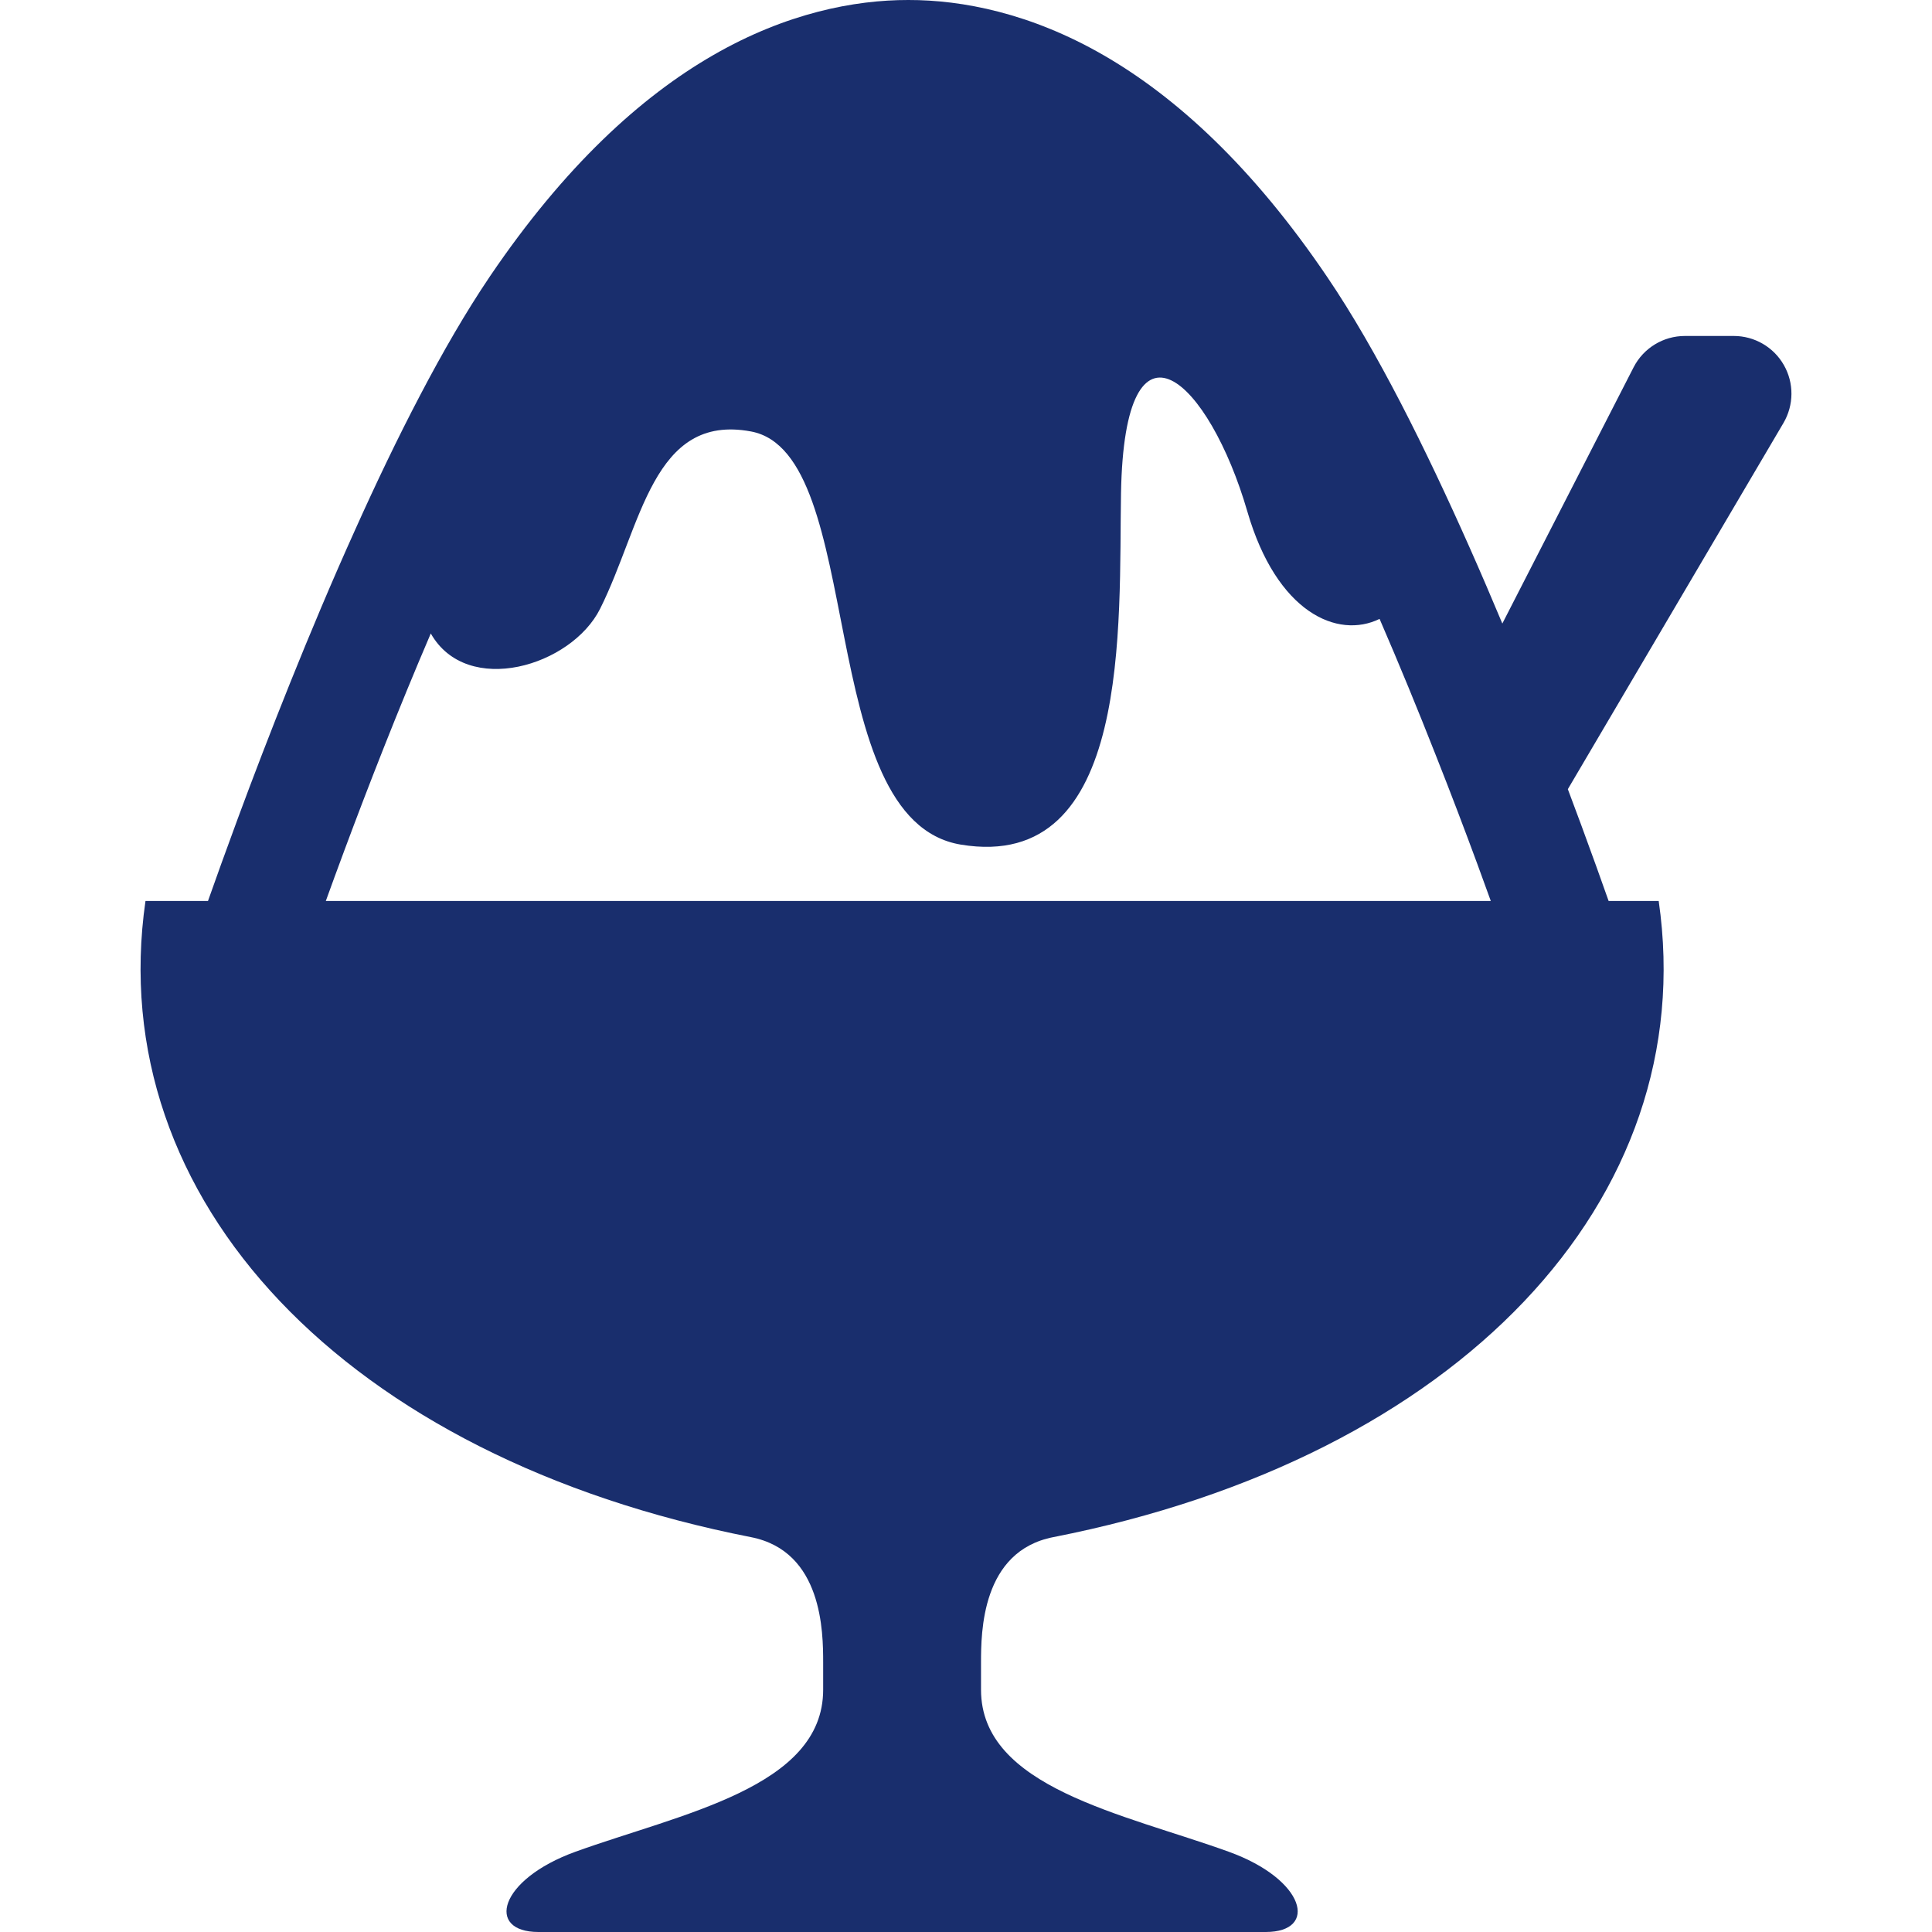
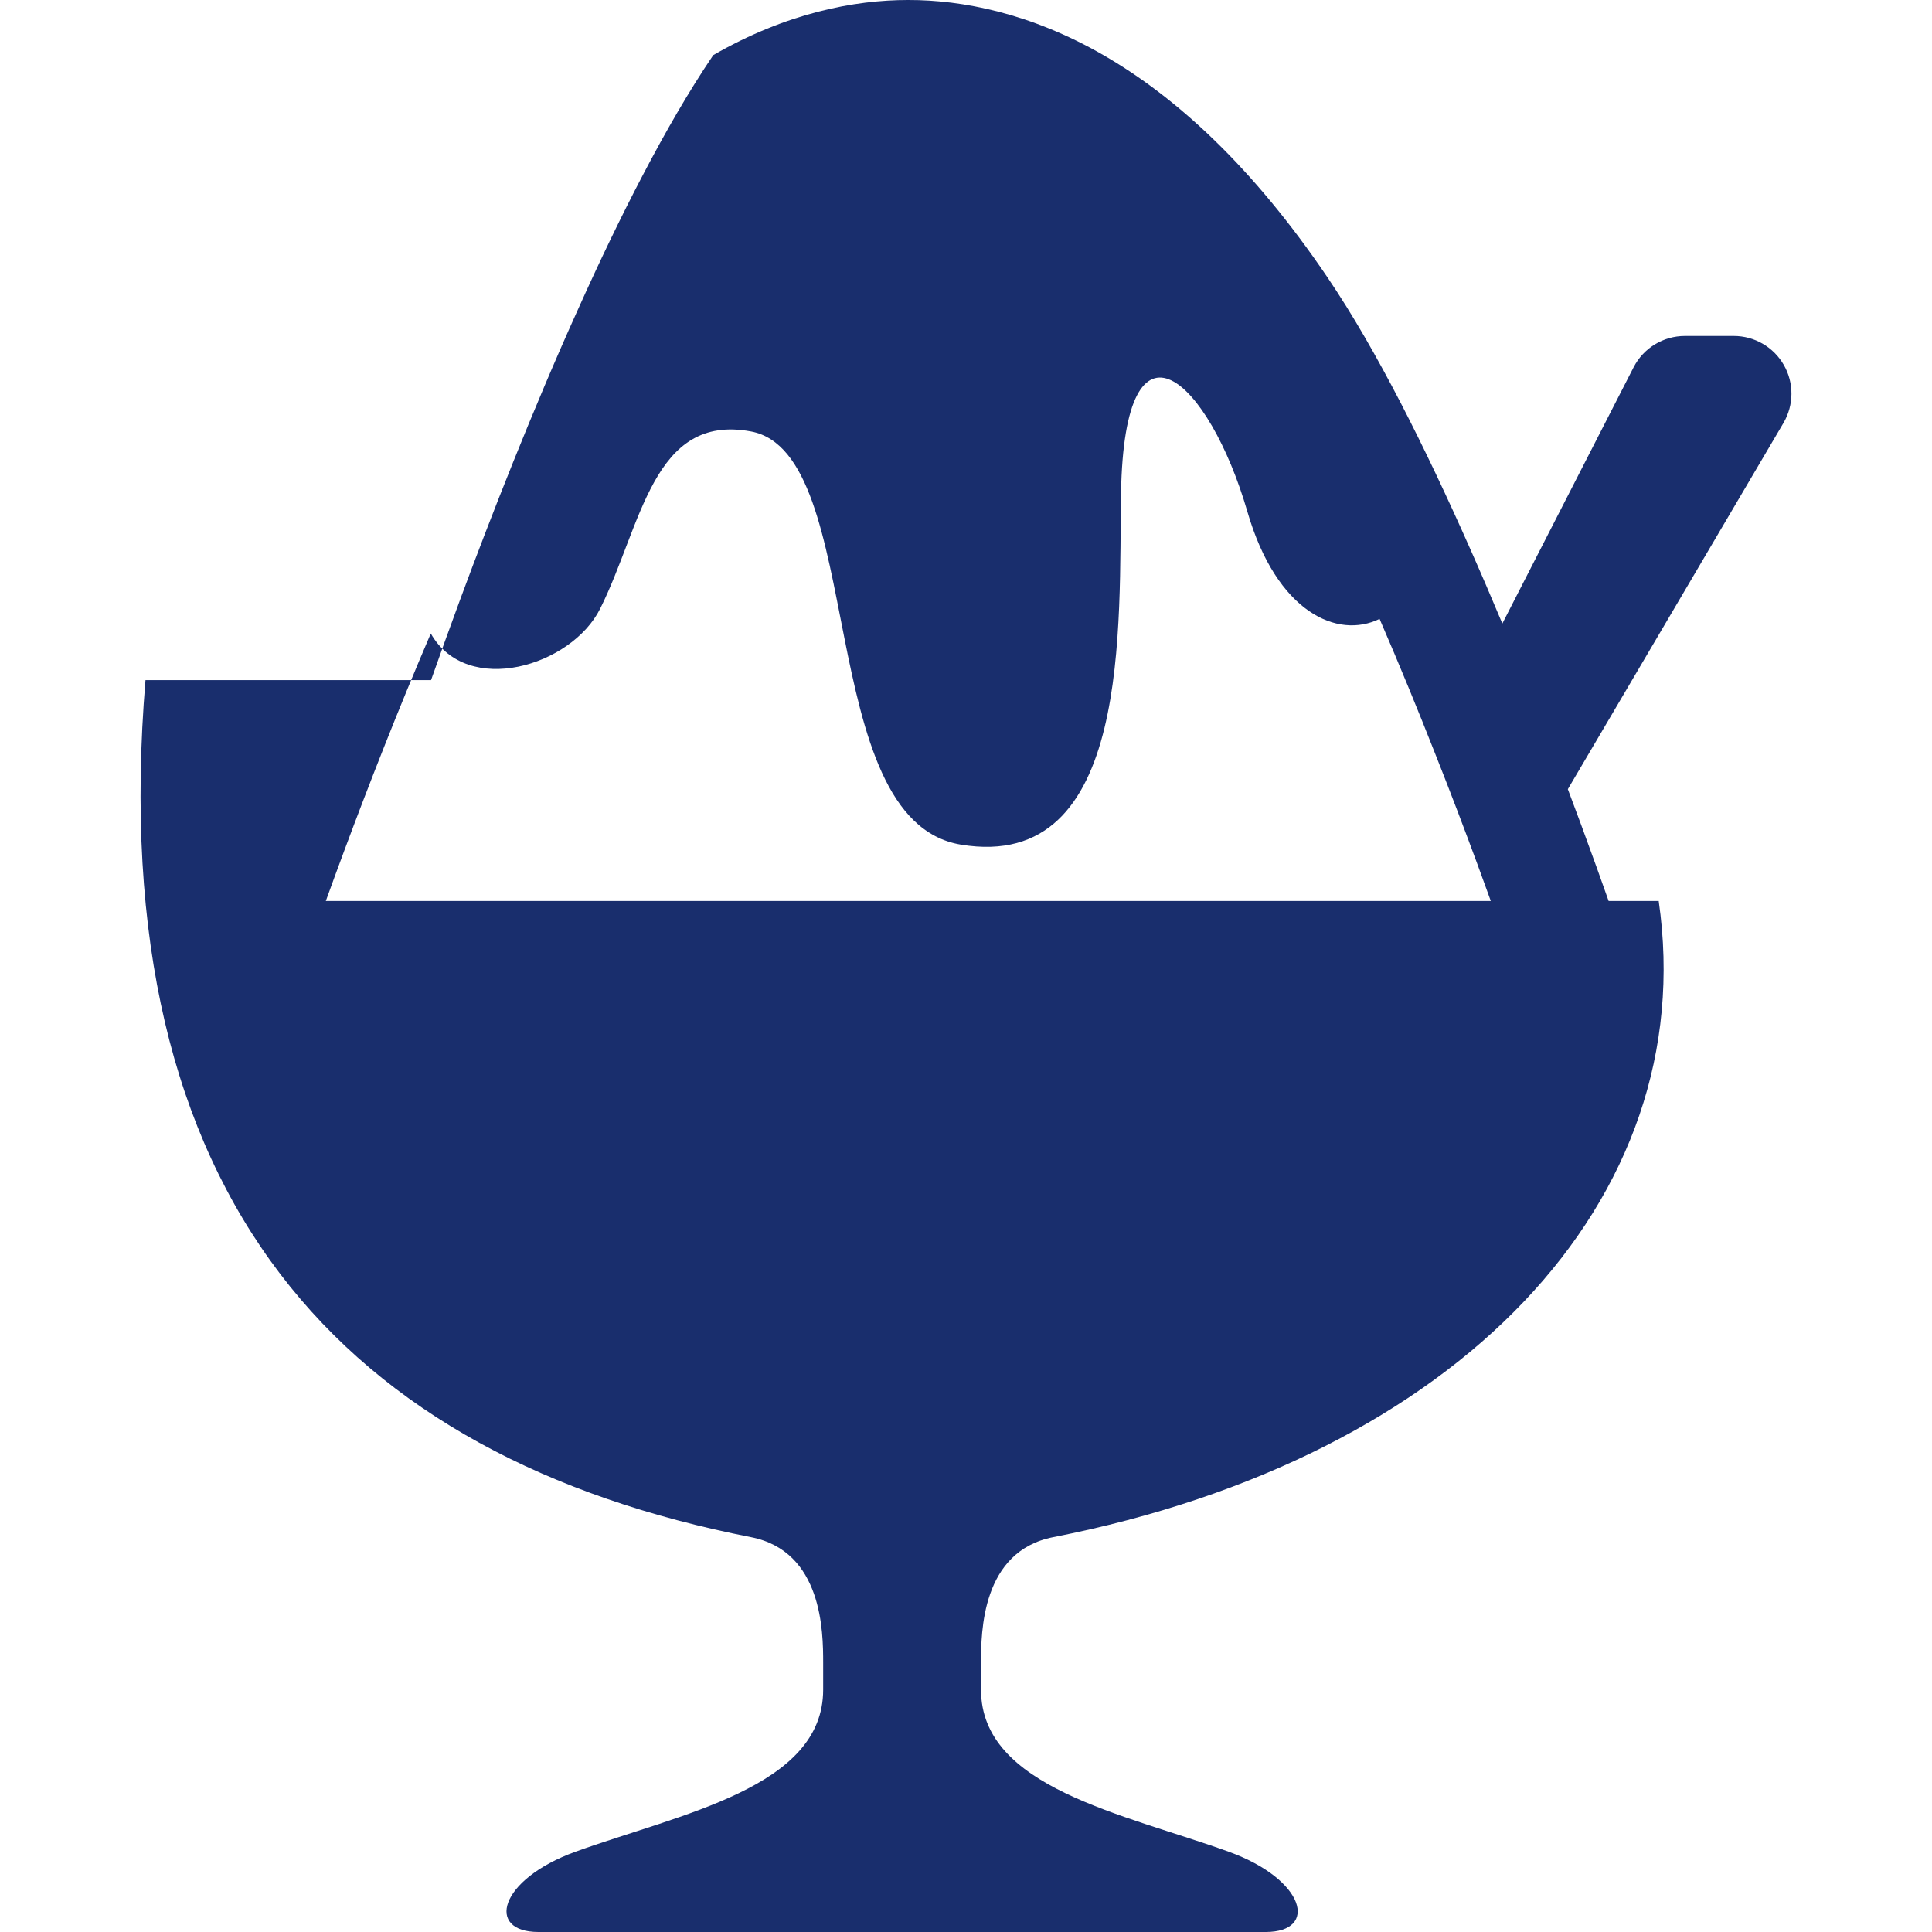
<svg xmlns="http://www.w3.org/2000/svg" version="1.1" id="_x32_" x="0px" y="0px" viewBox="0 0 512 512" style="width: 16px; height: 16px; opacity: 1;" xml:space="preserve">
  <style type="text/css">
	.st0{fill:#4B4B4B;}
</style>
  <g>
-     <path class="st0" d="M472.732,96.729c-2.714-4.757-7.778-7.694-13.271-7.694h-12.94c-5.742,0-10.988,3.21-13.602,8.307   l-34.784,67.903c-2.78-6.636-5.676-13.404-8.67-20.139c-5.809-13.089-11.931-26.095-18.236-38.283   c-6.32-12.179-12.808-23.547-19.476-33.377c-19.774-29.232-40.062-47.739-59.34-58.843C273.167,3.508,255.048-0.024,240.718,0   c-14.347-0.024-32.45,3.508-51.695,14.603c-19.212,11.054-39.4,29.464-59.108,58.521l-0.215,0.322   c-6.254,9.259-12.377,19.874-18.334,31.242c-5.974,11.377-11.782,23.531-17.292,35.809c-6.156,13.627-11.948,27.445-17.193,40.484   c-5.246,13.056-9.946,25.343-13.868,35.95c-3.16,8.556-5.824,15.976-7.893,21.834H38.555   C27.121,318.004,91.606,386.28,199.018,407.361c18.997,3.732,19.129,25.194,19.129,33.245c0,5.966,0,7.033,0,7.19   c0,25.946-37.728,32.847-65.645,42.933c-20.403,7.38-23.795,21.272-9.812,21.272h81.646h29.454h81.646   c13.983,0,10.607-13.891-9.813-21.272c-27.916-10.086-65.644-16.986-65.644-42.933c0-0.157,0-1.224,0-7.19   c0-8.05,0.132-29.512,19.129-33.245c107.41-21.081,171.913-89.356,160.463-168.595h-13.272c-1.919-5.444-4.352-12.245-7.231-20.048   c-1.125-3.061-2.316-6.246-3.574-9.58l57.156-97.069C475.413,107.336,475.462,101.487,472.732,96.729z M253.79,238.766h-29.454   H86.345c1.489-4.129,3.161-8.679,4.981-13.577c6.123-16.448,14.016-36.752,22.836-57.313c9.631,16.962,37.265,8.672,44.877-6.552   c11.021-22.049,13.884-51.876,40.012-46.978c30.911,5.808,16.349,102.934,55.55,109.479c45.523,7.57,41.866-58.794,42.478-93.13   c0.927-51.563,23.431-29.786,33.492,4.898c7.778,26.758,23.895,33.857,35.032,28.421c5.295,12.22,10.292,24.424,14.794,35.867   c4.17,10.508,7.893,20.362,11.087,29.016c1.29,3.508,2.498,6.809,3.591,9.87H253.79z" style="fill: rgb(25, 46, 109);" />
+     <path class="st0" d="M472.732,96.729c-2.714-4.757-7.778-7.694-13.271-7.694h-12.94c-5.742,0-10.988,3.21-13.602,8.307   l-34.784,67.903c-2.78-6.636-5.676-13.404-8.67-20.139c-5.809-13.089-11.931-26.095-18.236-38.283   c-6.32-12.179-12.808-23.547-19.476-33.377c-19.774-29.232-40.062-47.739-59.34-58.843C273.167,3.508,255.048-0.024,240.718,0   c-14.347-0.024-32.45,3.508-51.695,14.603l-0.215,0.322   c-6.254,9.259-12.377,19.874-18.334,31.242c-5.974,11.377-11.782,23.531-17.292,35.809c-6.156,13.627-11.948,27.445-17.193,40.484   c-5.246,13.056-9.946,25.343-13.868,35.95c-3.16,8.556-5.824,15.976-7.893,21.834H38.555   C27.121,318.004,91.606,386.28,199.018,407.361c18.997,3.732,19.129,25.194,19.129,33.245c0,5.966,0,7.033,0,7.19   c0,25.946-37.728,32.847-65.645,42.933c-20.403,7.38-23.795,21.272-9.812,21.272h81.646h29.454h81.646   c13.983,0,10.607-13.891-9.813-21.272c-27.916-10.086-65.644-16.986-65.644-42.933c0-0.157,0-1.224,0-7.19   c0-8.05,0.132-29.512,19.129-33.245c107.41-21.081,171.913-89.356,160.463-168.595h-13.272c-1.919-5.444-4.352-12.245-7.231-20.048   c-1.125-3.061-2.316-6.246-3.574-9.58l57.156-97.069C475.413,107.336,475.462,101.487,472.732,96.729z M253.79,238.766h-29.454   H86.345c1.489-4.129,3.161-8.679,4.981-13.577c6.123-16.448,14.016-36.752,22.836-57.313c9.631,16.962,37.265,8.672,44.877-6.552   c11.021-22.049,13.884-51.876,40.012-46.978c30.911,5.808,16.349,102.934,55.55,109.479c45.523,7.57,41.866-58.794,42.478-93.13   c0.927-51.563,23.431-29.786,33.492,4.898c7.778,26.758,23.895,33.857,35.032,28.421c5.295,12.22,10.292,24.424,14.794,35.867   c4.17,10.508,7.893,20.362,11.087,29.016c1.29,3.508,2.498,6.809,3.591,9.87H253.79z" style="fill: rgb(25, 46, 109);" />
  </g>
</svg>